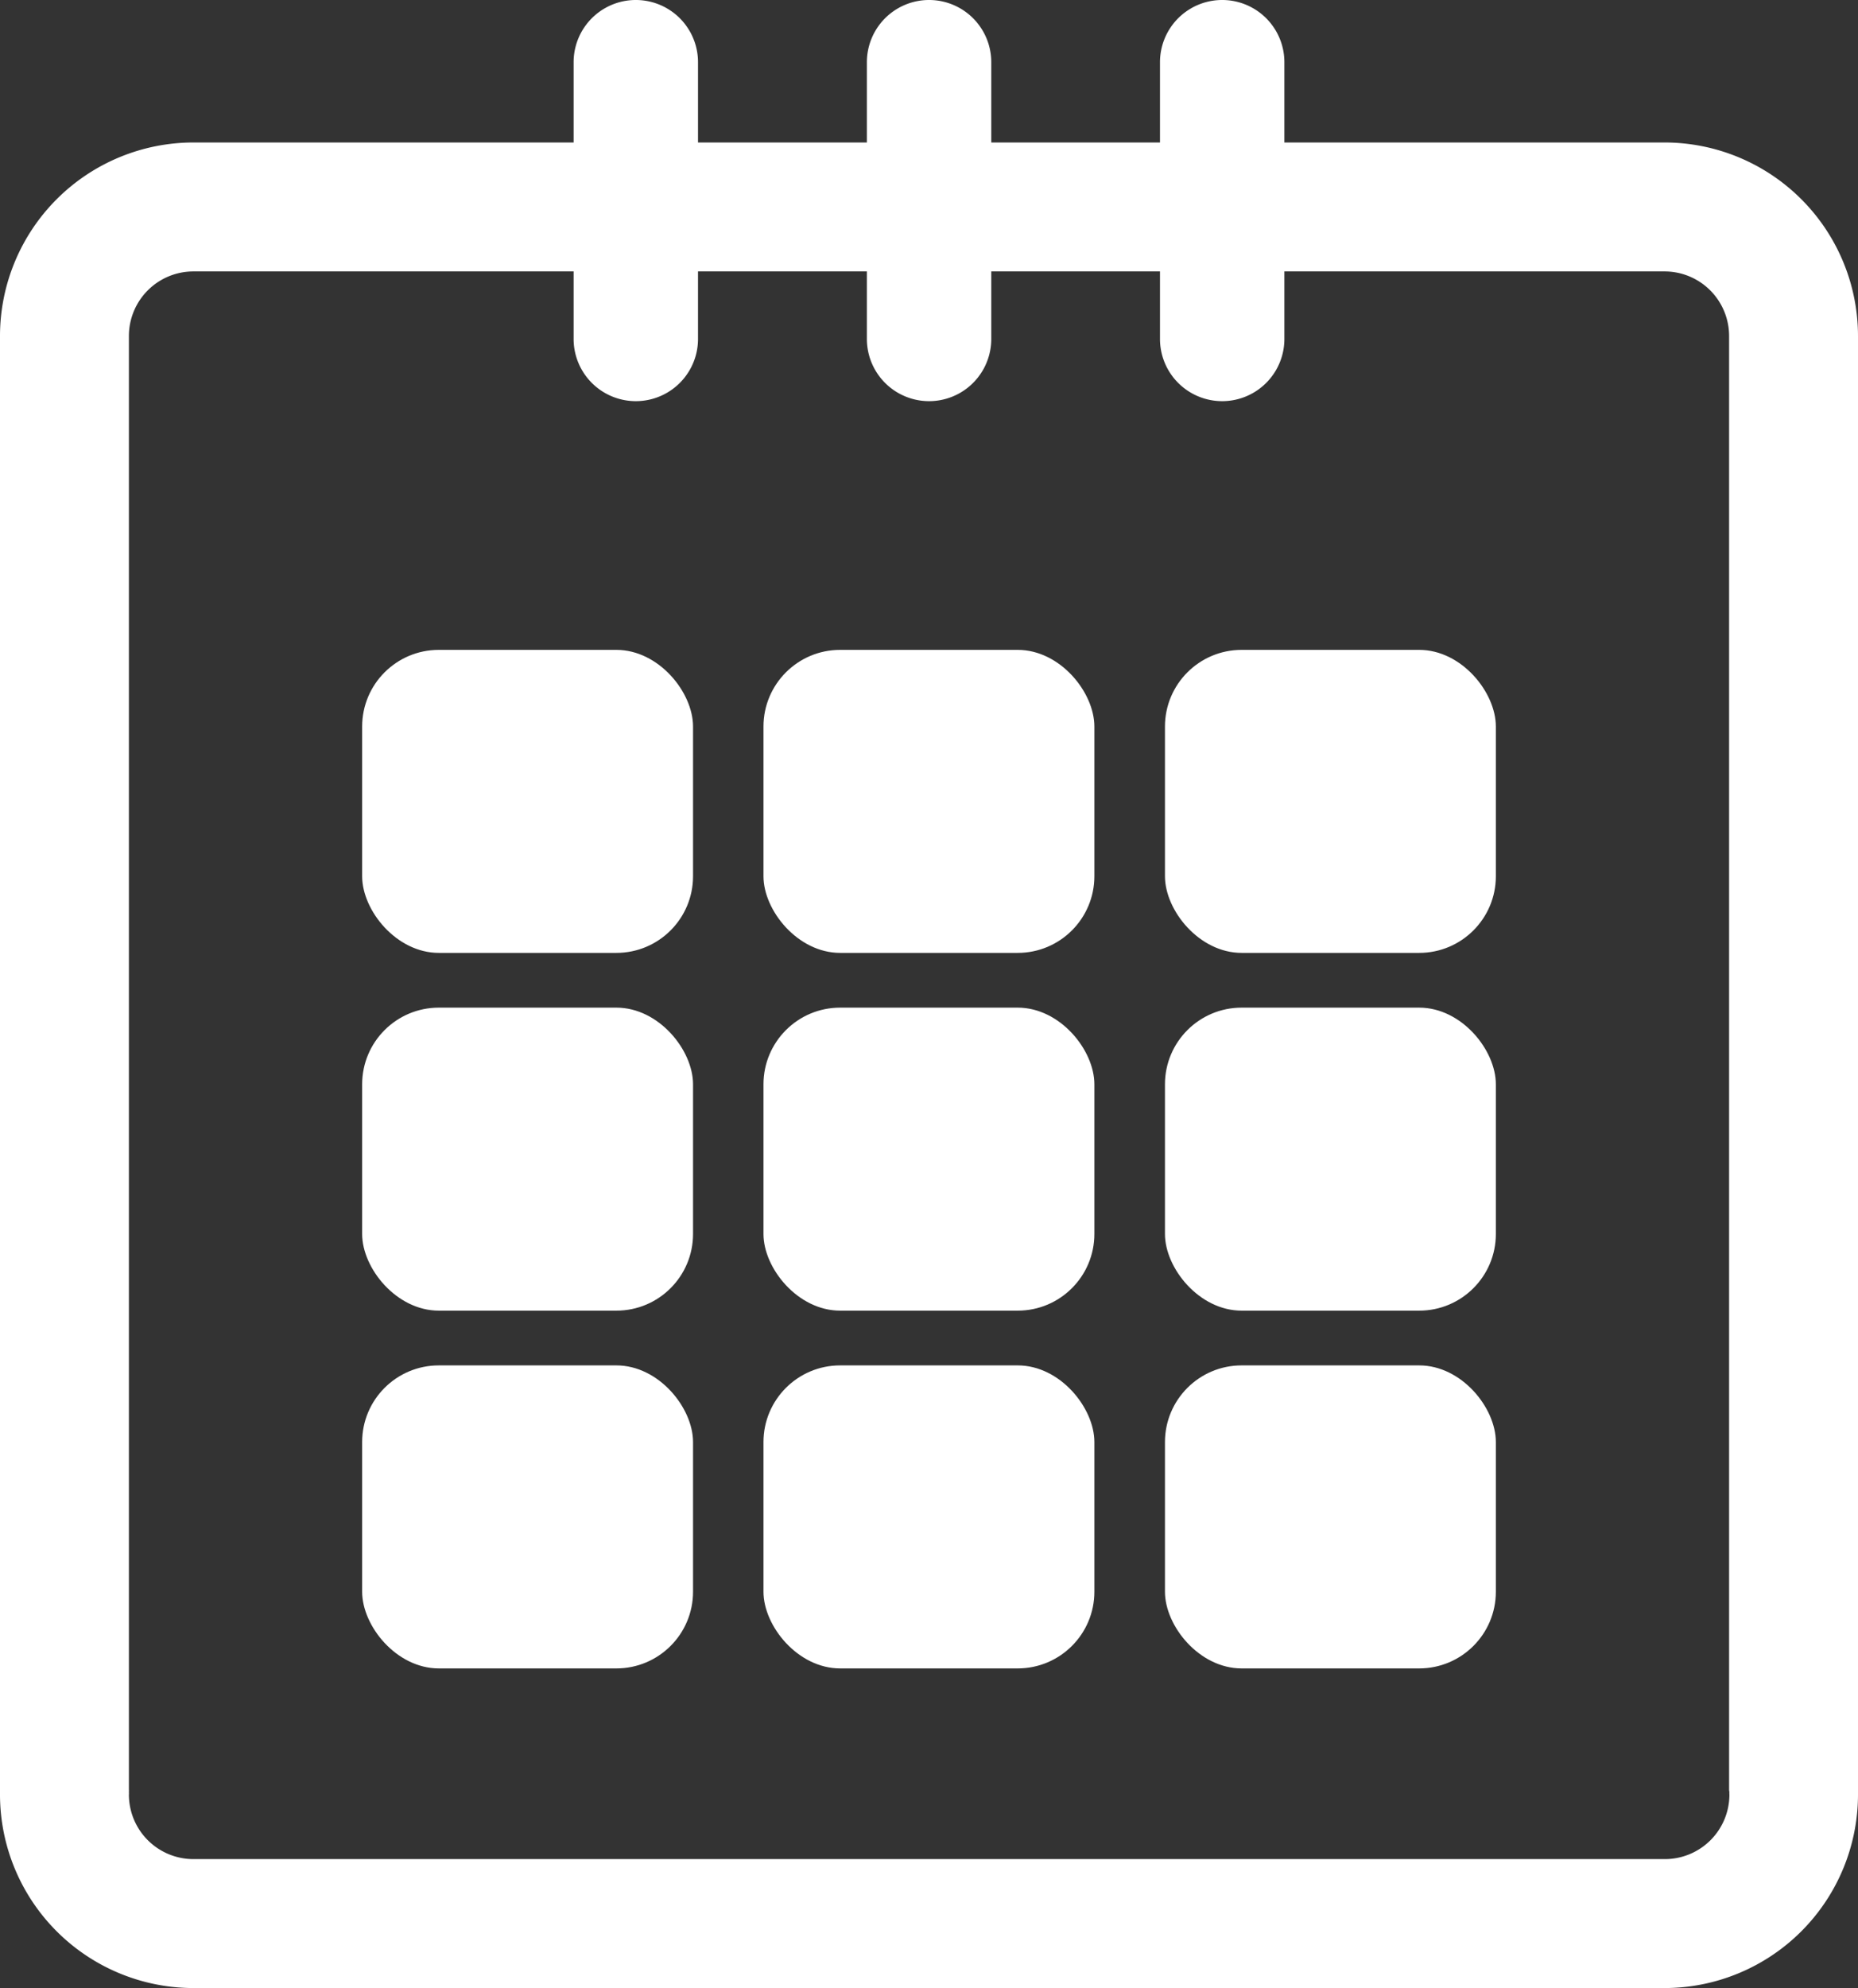
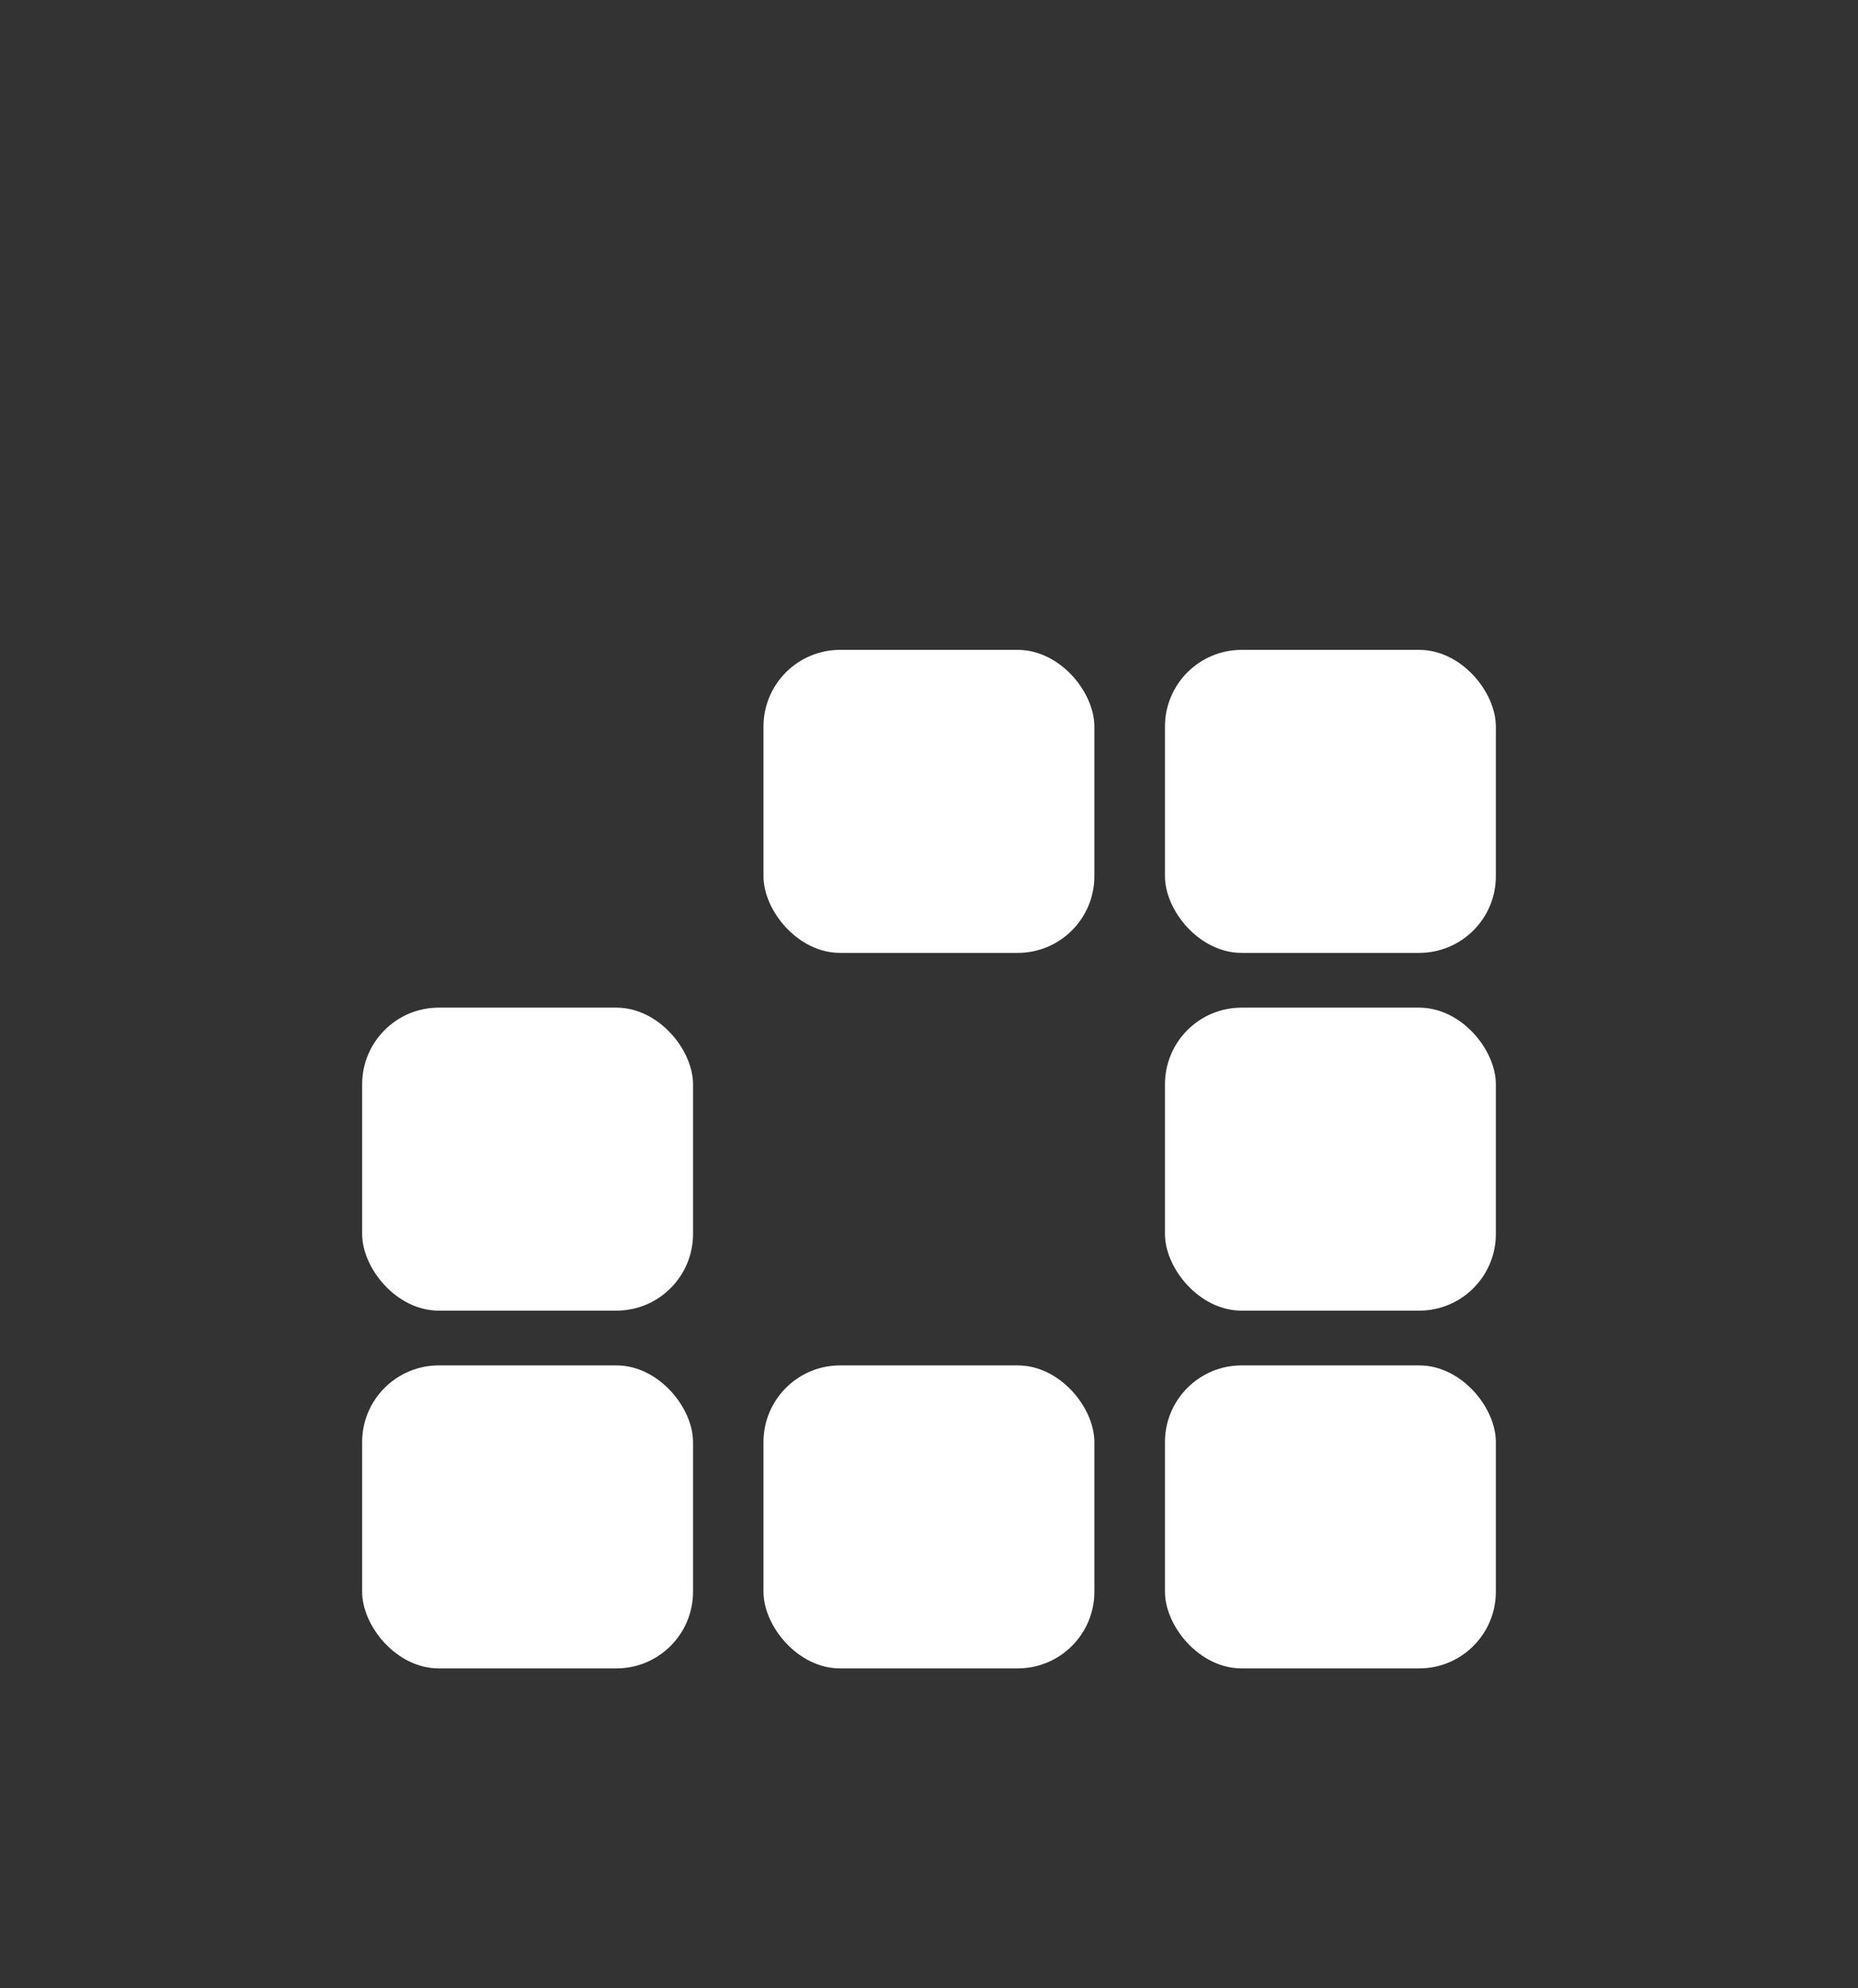
<svg xmlns="http://www.w3.org/2000/svg" width="119.49" height="127.81" viewBox="0 0 119.49 127.81">
  <rect x="0" y="0" width="119.49" height="127.81" fill="#333333" stroke="none" />
  <defs>
    <style>.a{fill:#fff;}</style>
  </defs>
  <title>calendar</title>
-   <path class="a" d="M107.05,9.16H82.6V4a4,4,0,0,0-8,0V9.16H63.75V4a4,4,0,0,0-8,0V9.16H44.89V4a4,4,0,0,0-8,0V9.16H12.44A12.45,12.45,0,0,0,0,21.6v93.45a.78.78,0,0,0,0,.16,1,1,0,0,0,0,.17,12.45,12.45,0,0,0,12.44,12.43h94.61a12.45,12.45,0,0,0,12.44-12.43,1,1,0,0,0,0-.17.78.78,0,0,0,0-.16V21.6A12.45,12.45,0,0,0,107.05,9.16Zm4.17,106.05a1,1,0,0,0,0,.17,4.15,4.15,0,0,1-4.15,4.14H12.44a4.15,4.15,0,0,1-4.15-4.14,1,1,0,0,0,0-.17.78.78,0,0,0,0-.16V21.6a4.15,4.15,0,0,1,4.15-4.15H36.89v4.34a4,4,0,0,0,8,0V17.45H55.75v4.34a4,4,0,0,0,8,0V17.45H74.6v4.34a4,4,0,0,0,8,0V17.45h24.45a4.15,4.15,0,0,1,4.15,4.15h0v93.45A.78.78,0,0,0,111.22,115.21Z" />
-   <rect class="a" x="23.29" y="41.78" width="21.28" height="19.48" rx="4.93" />
  <rect class="a" x="49.1" y="41.78" width="21.28" height="19.48" rx="4.93" />
  <rect class="a" x="74.92" y="41.78" width="21.28" height="19.48" rx="4.93" />
  <rect class="a" x="23.29" y="64.78" width="21.28" height="19.48" rx="4.93" />
-   <rect class="a" x="49.1" y="64.78" width="21.28" height="19.48" rx="4.93" />
  <rect class="a" x="74.92" y="64.78" width="21.28" height="19.48" rx="4.93" />
  <rect class="a" x="23.29" y="87.78" width="21.28" height="19.48" rx="4.93" />
  <rect class="a" x="49.1" y="87.78" width="21.28" height="19.48" rx="4.93" />
  <rect class="a" x="74.92" y="87.78" width="21.28" height="19.48" rx="4.93" />
</svg>